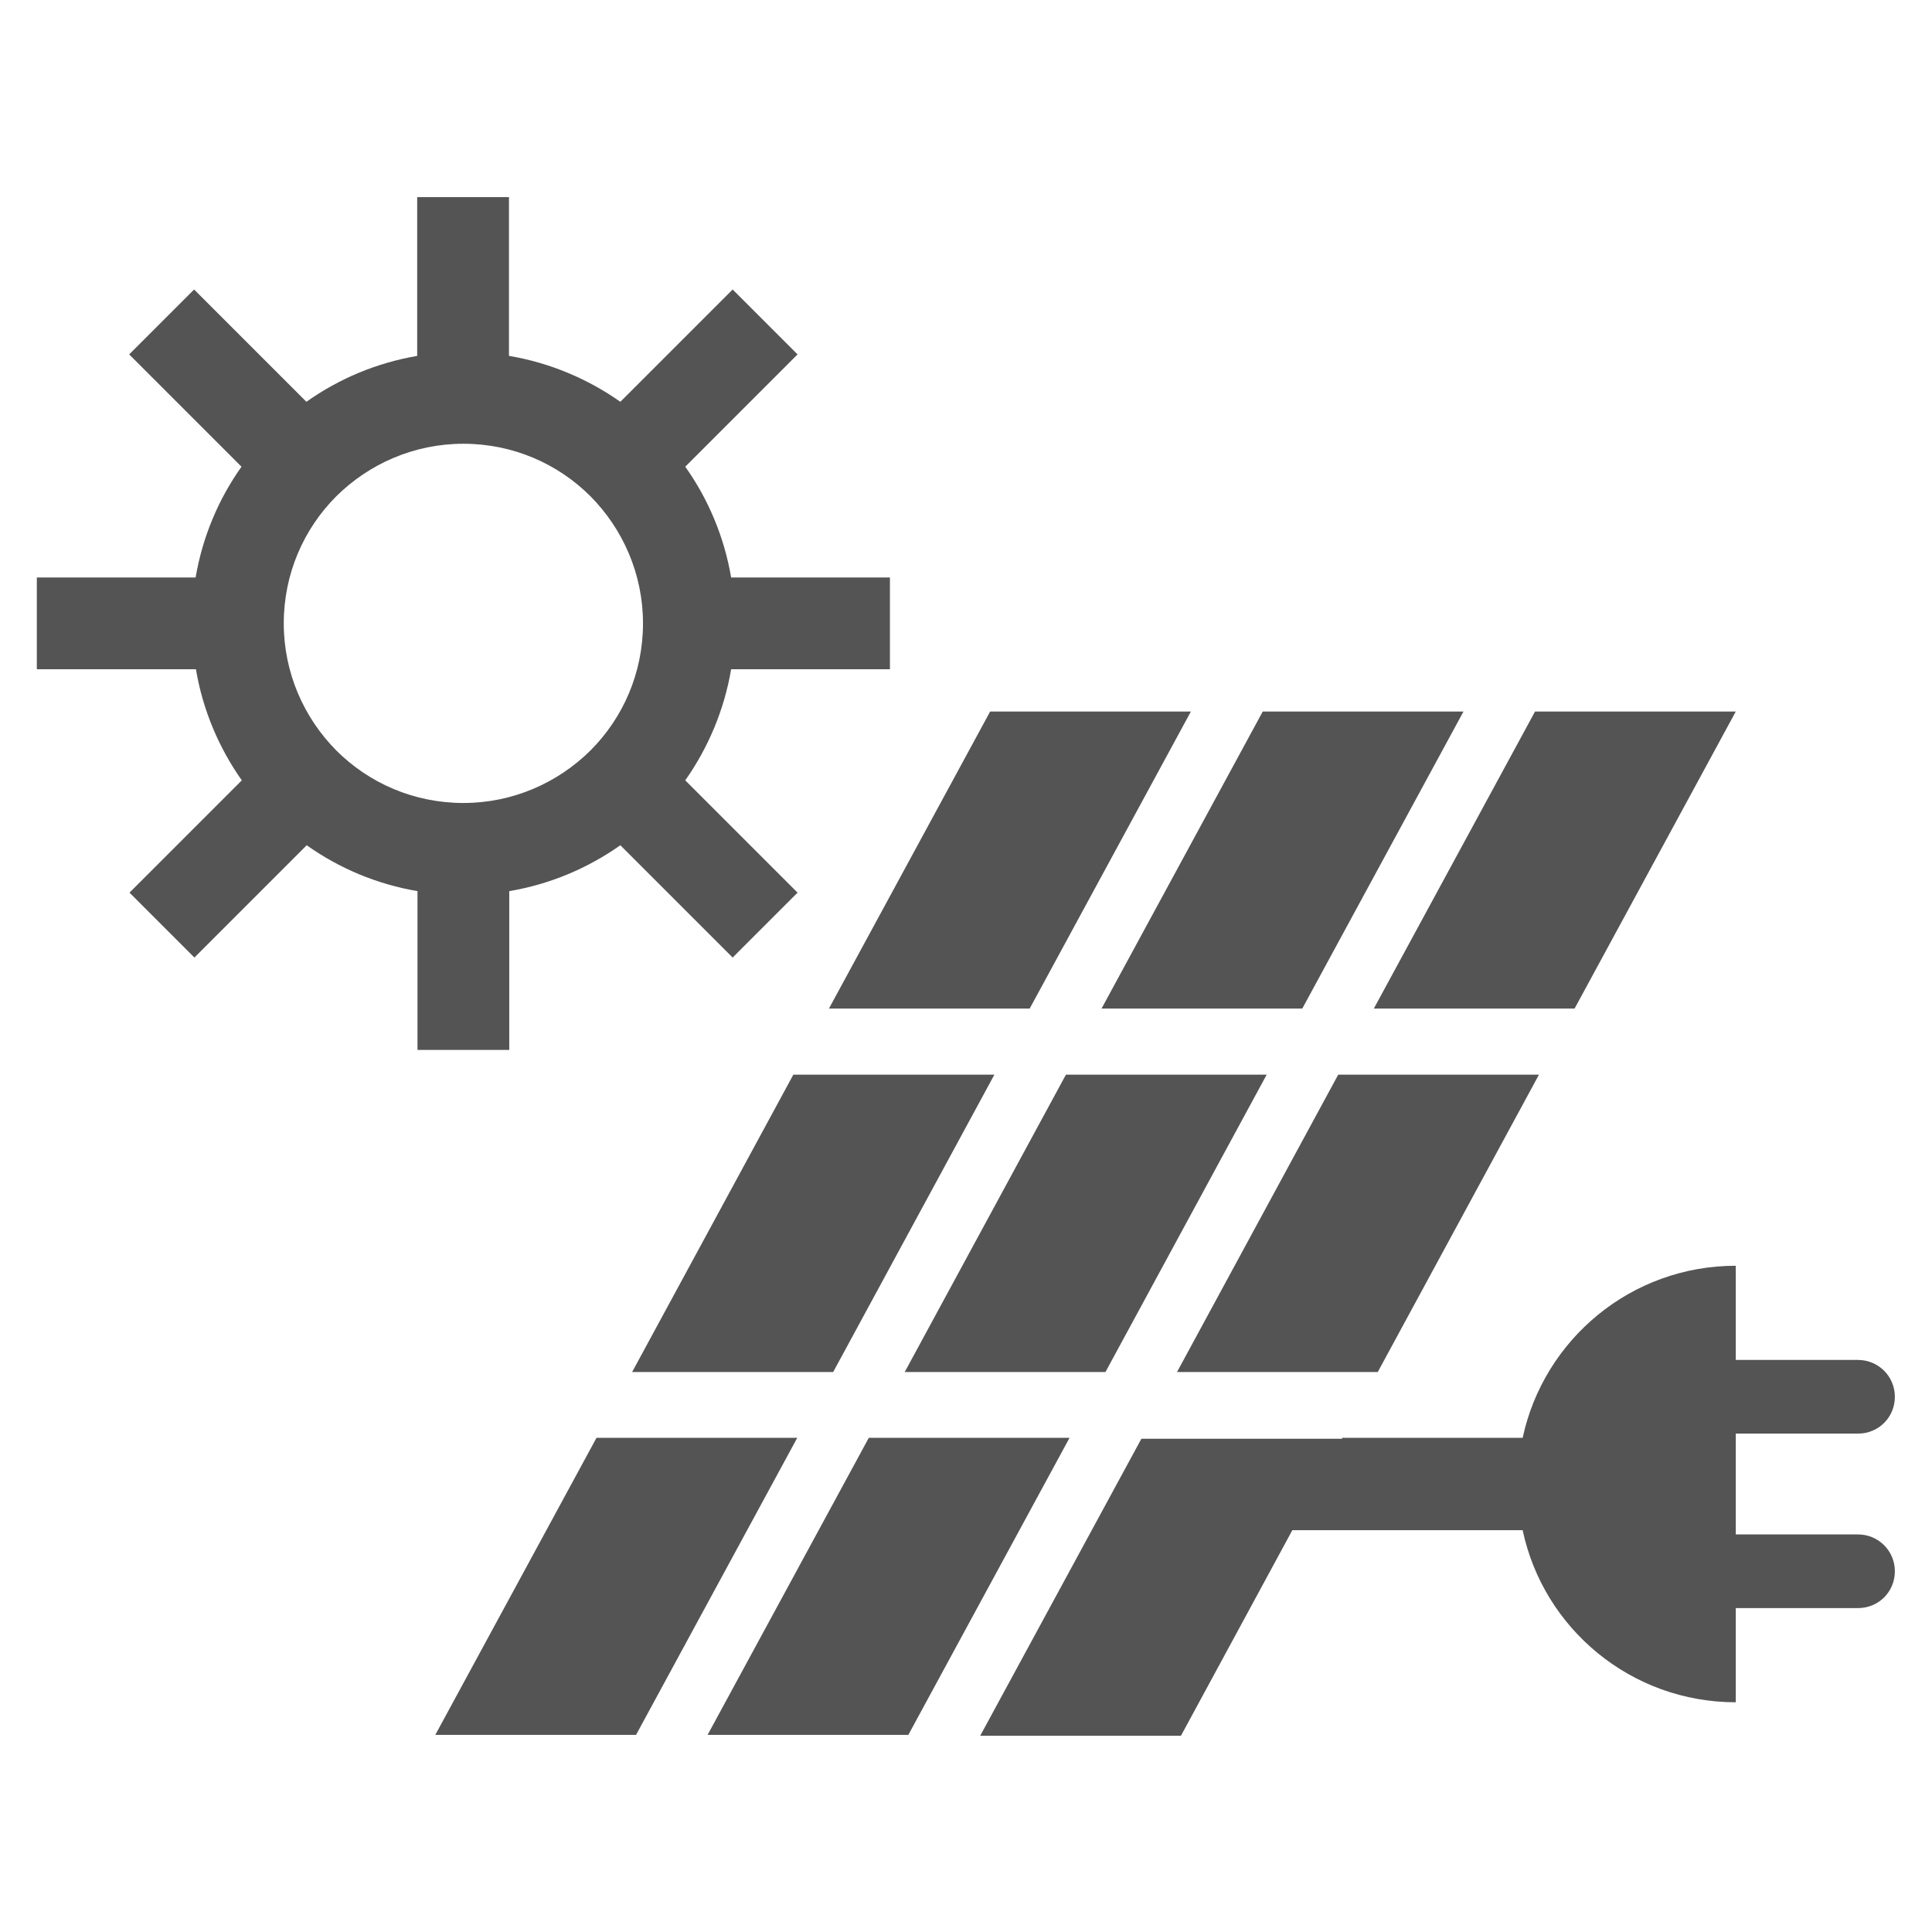
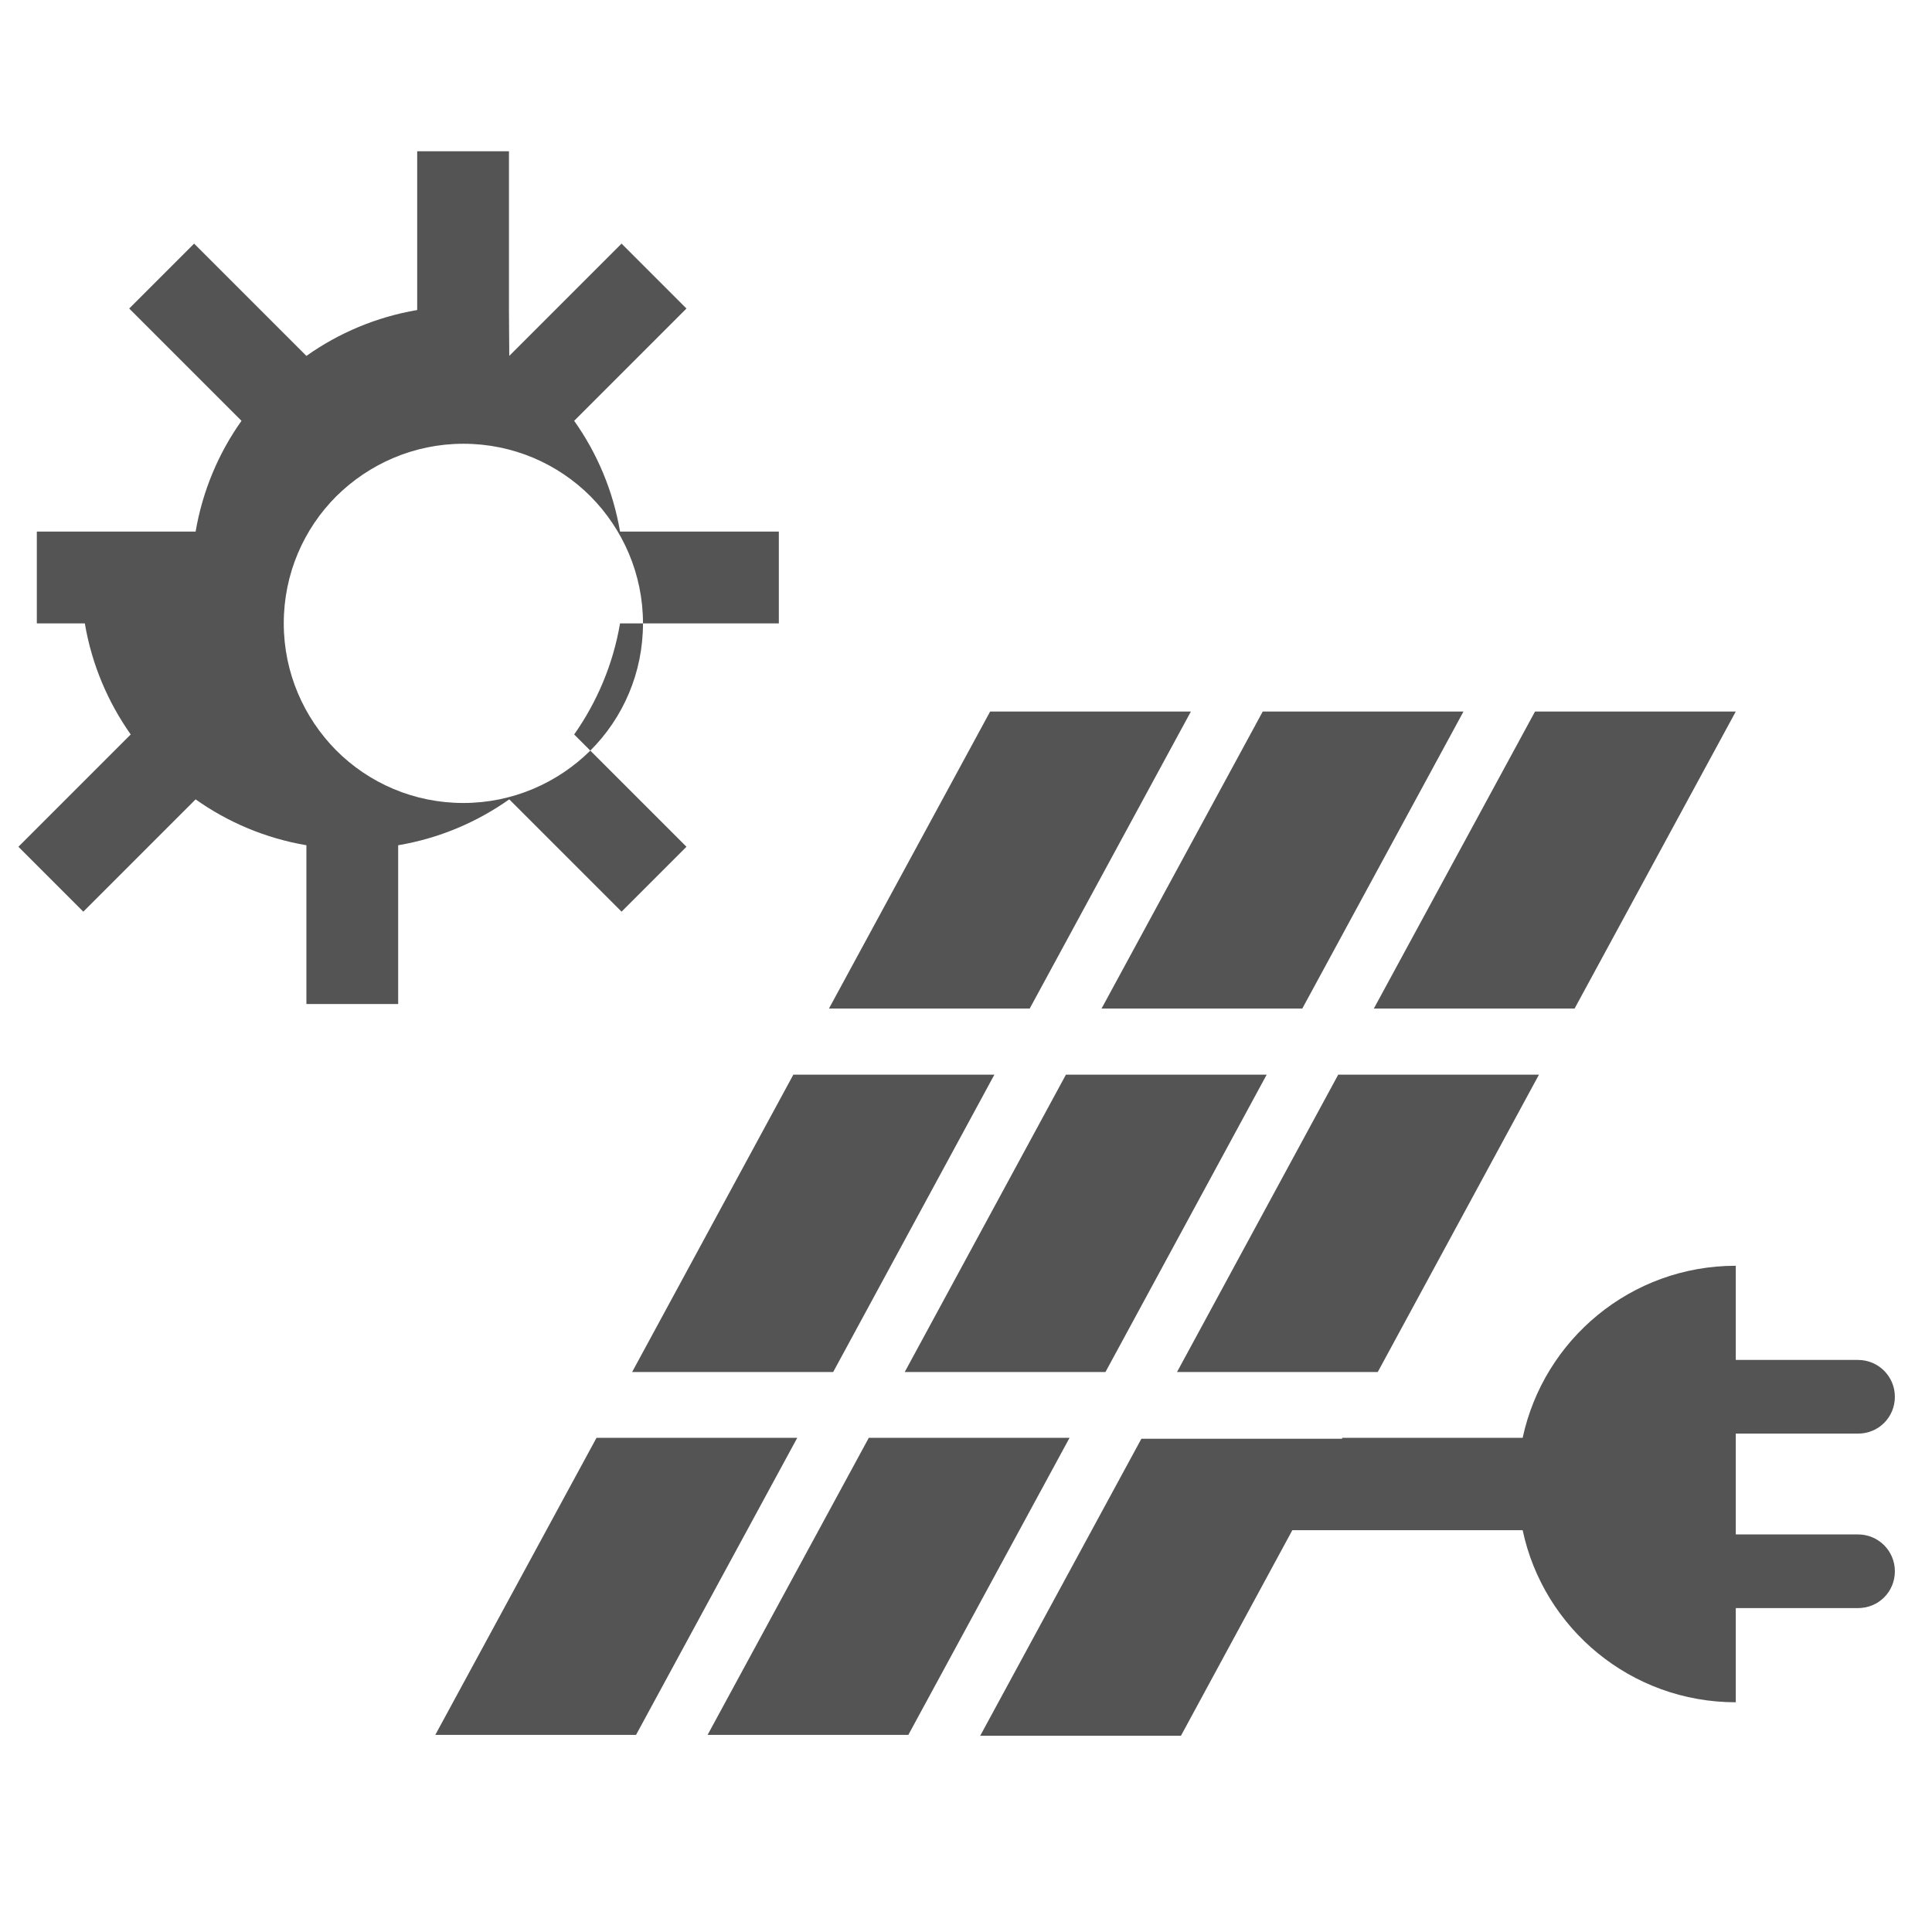
<svg xmlns="http://www.w3.org/2000/svg" id="Layer_1" data-name="Layer 1" viewBox="0 0 64 64">
  <defs>
    <style>      .cls-1 {        fill: #545454;      }    </style>
  </defs>
-   <path class="cls-1" d="M19.56,16.44c-1.08-1.08-2.57-1.74-4.21-1.74s-3.13.67-4.21,1.74c-1.08,1.08-1.74,2.57-1.74,4.21s.67,3.13,1.74,4.21c1.08,1.08,2.57,1.74,4.21,1.74s3.13-.67,4.21-1.74c1.08-1.08,1.74-2.57,1.74-4.21s-.67-3.13-1.74-4.21M41.83,23.57h6.65l-5.34,9.84h-6.65l5.34-9.84ZM50.85,23.57h6.65l-5.34,9.84h-6.65l5.34-9.84ZM26.28,35.6h6.66l-5.34,9.85h-6.66l5.34-9.85ZM19.76,47.63h6.65l-5.34,9.84h-6.65l5.34-9.84ZM35.31,35.6h6.65l-5.34,9.85h-6.65l5.34-9.85ZM28.78,47.63h6.65l-5.34,9.84h-6.65l5.34-9.84ZM44.33,35.6h6.65l-5.34,9.85h-6.65l5.34-9.85ZM44.46,47.63h5.98c.7-3.26,3.59-5.7,7.06-5.7v3.12h4.05c.67,0,1.22.54,1.22,1.22s-.54,1.22-1.22,1.22h-4.05v3.34h4.05c.67,0,1.22.54,1.22,1.22s-.54,1.22-1.22,1.22h-4.05v3.12c-3.47,0-6.37-2.44-7.06-5.7h-7.63l-3.69,6.81h-6.65l5.34-9.84h6.65ZM32.8,23.57h6.65l-5.34,9.84h-6.65l5.34-9.84ZM16.87,11.79c1.35.23,2.6.76,3.68,1.52l3.72-3.72,2.15,2.15-3.72,3.72c.76,1.07,1.29,2.32,1.52,3.67h5.26v3.04h-5.26c-.23,1.35-.76,2.6-1.52,3.68l3.72,3.72-2.15,2.15-3.72-3.72c-1.08.76-2.32,1.29-3.68,1.52v5.26h-3.04v-5.26c-1.35-.23-2.6-.76-3.67-1.52l-3.72,3.72-2.15-2.15,3.72-3.72c-.76-1.08-1.29-2.32-1.52-3.68H1.22v-3.04h5.26c.23-1.35.76-2.6,1.52-3.67l-3.72-3.72,2.15-2.15,3.72,3.72c1.07-.76,2.32-1.29,3.67-1.52v-5.26h3.04v5.26Z" />
+   <path class="cls-1" d="M19.56,16.44c-1.08-1.08-2.57-1.74-4.21-1.74s-3.13.67-4.21,1.74c-1.08,1.08-1.74,2.57-1.74,4.21s.67,3.13,1.74,4.21c1.08,1.08,2.57,1.74,4.21,1.74s3.13-.67,4.21-1.74c1.08-1.08,1.74-2.57,1.74-4.21s-.67-3.13-1.74-4.21M41.83,23.57h6.65l-5.34,9.84h-6.65l5.34-9.84ZM50.85,23.57h6.65l-5.34,9.84h-6.65l5.34-9.84ZM26.28,35.6h6.66l-5.34,9.85h-6.66l5.34-9.85ZM19.76,47.63h6.65l-5.34,9.84h-6.65l5.34-9.84ZM35.31,35.6h6.65l-5.34,9.85h-6.65l5.34-9.85ZM28.78,47.63h6.65l-5.34,9.84h-6.65l5.34-9.84ZM44.33,35.6h6.65l-5.34,9.85h-6.65l5.34-9.85ZM44.46,47.63h5.98c.7-3.26,3.59-5.7,7.06-5.7v3.12h4.05c.67,0,1.22.54,1.22,1.22s-.54,1.22-1.22,1.22h-4.05v3.34h4.05c.67,0,1.22.54,1.22,1.22s-.54,1.22-1.22,1.22h-4.05v3.12c-3.47,0-6.37-2.44-7.06-5.7h-7.63l-3.69,6.81h-6.65l5.34-9.84h6.65ZM32.8,23.57h6.65l-5.34,9.84h-6.65l5.34-9.84ZM16.87,11.79l3.72-3.72,2.15,2.15-3.72,3.72c.76,1.07,1.29,2.32,1.52,3.67h5.26v3.04h-5.26c-.23,1.35-.76,2.6-1.52,3.68l3.72,3.72-2.15,2.15-3.72-3.72c-1.08.76-2.32,1.29-3.68,1.52v5.26h-3.04v-5.26c-1.35-.23-2.6-.76-3.67-1.52l-3.72,3.72-2.15-2.15,3.72-3.72c-.76-1.08-1.29-2.32-1.52-3.68H1.22v-3.04h5.26c.23-1.35.76-2.6,1.52-3.67l-3.72-3.72,2.15-2.15,3.72,3.72c1.07-.76,2.32-1.29,3.67-1.52v-5.26h3.04v5.26Z" />
</svg>